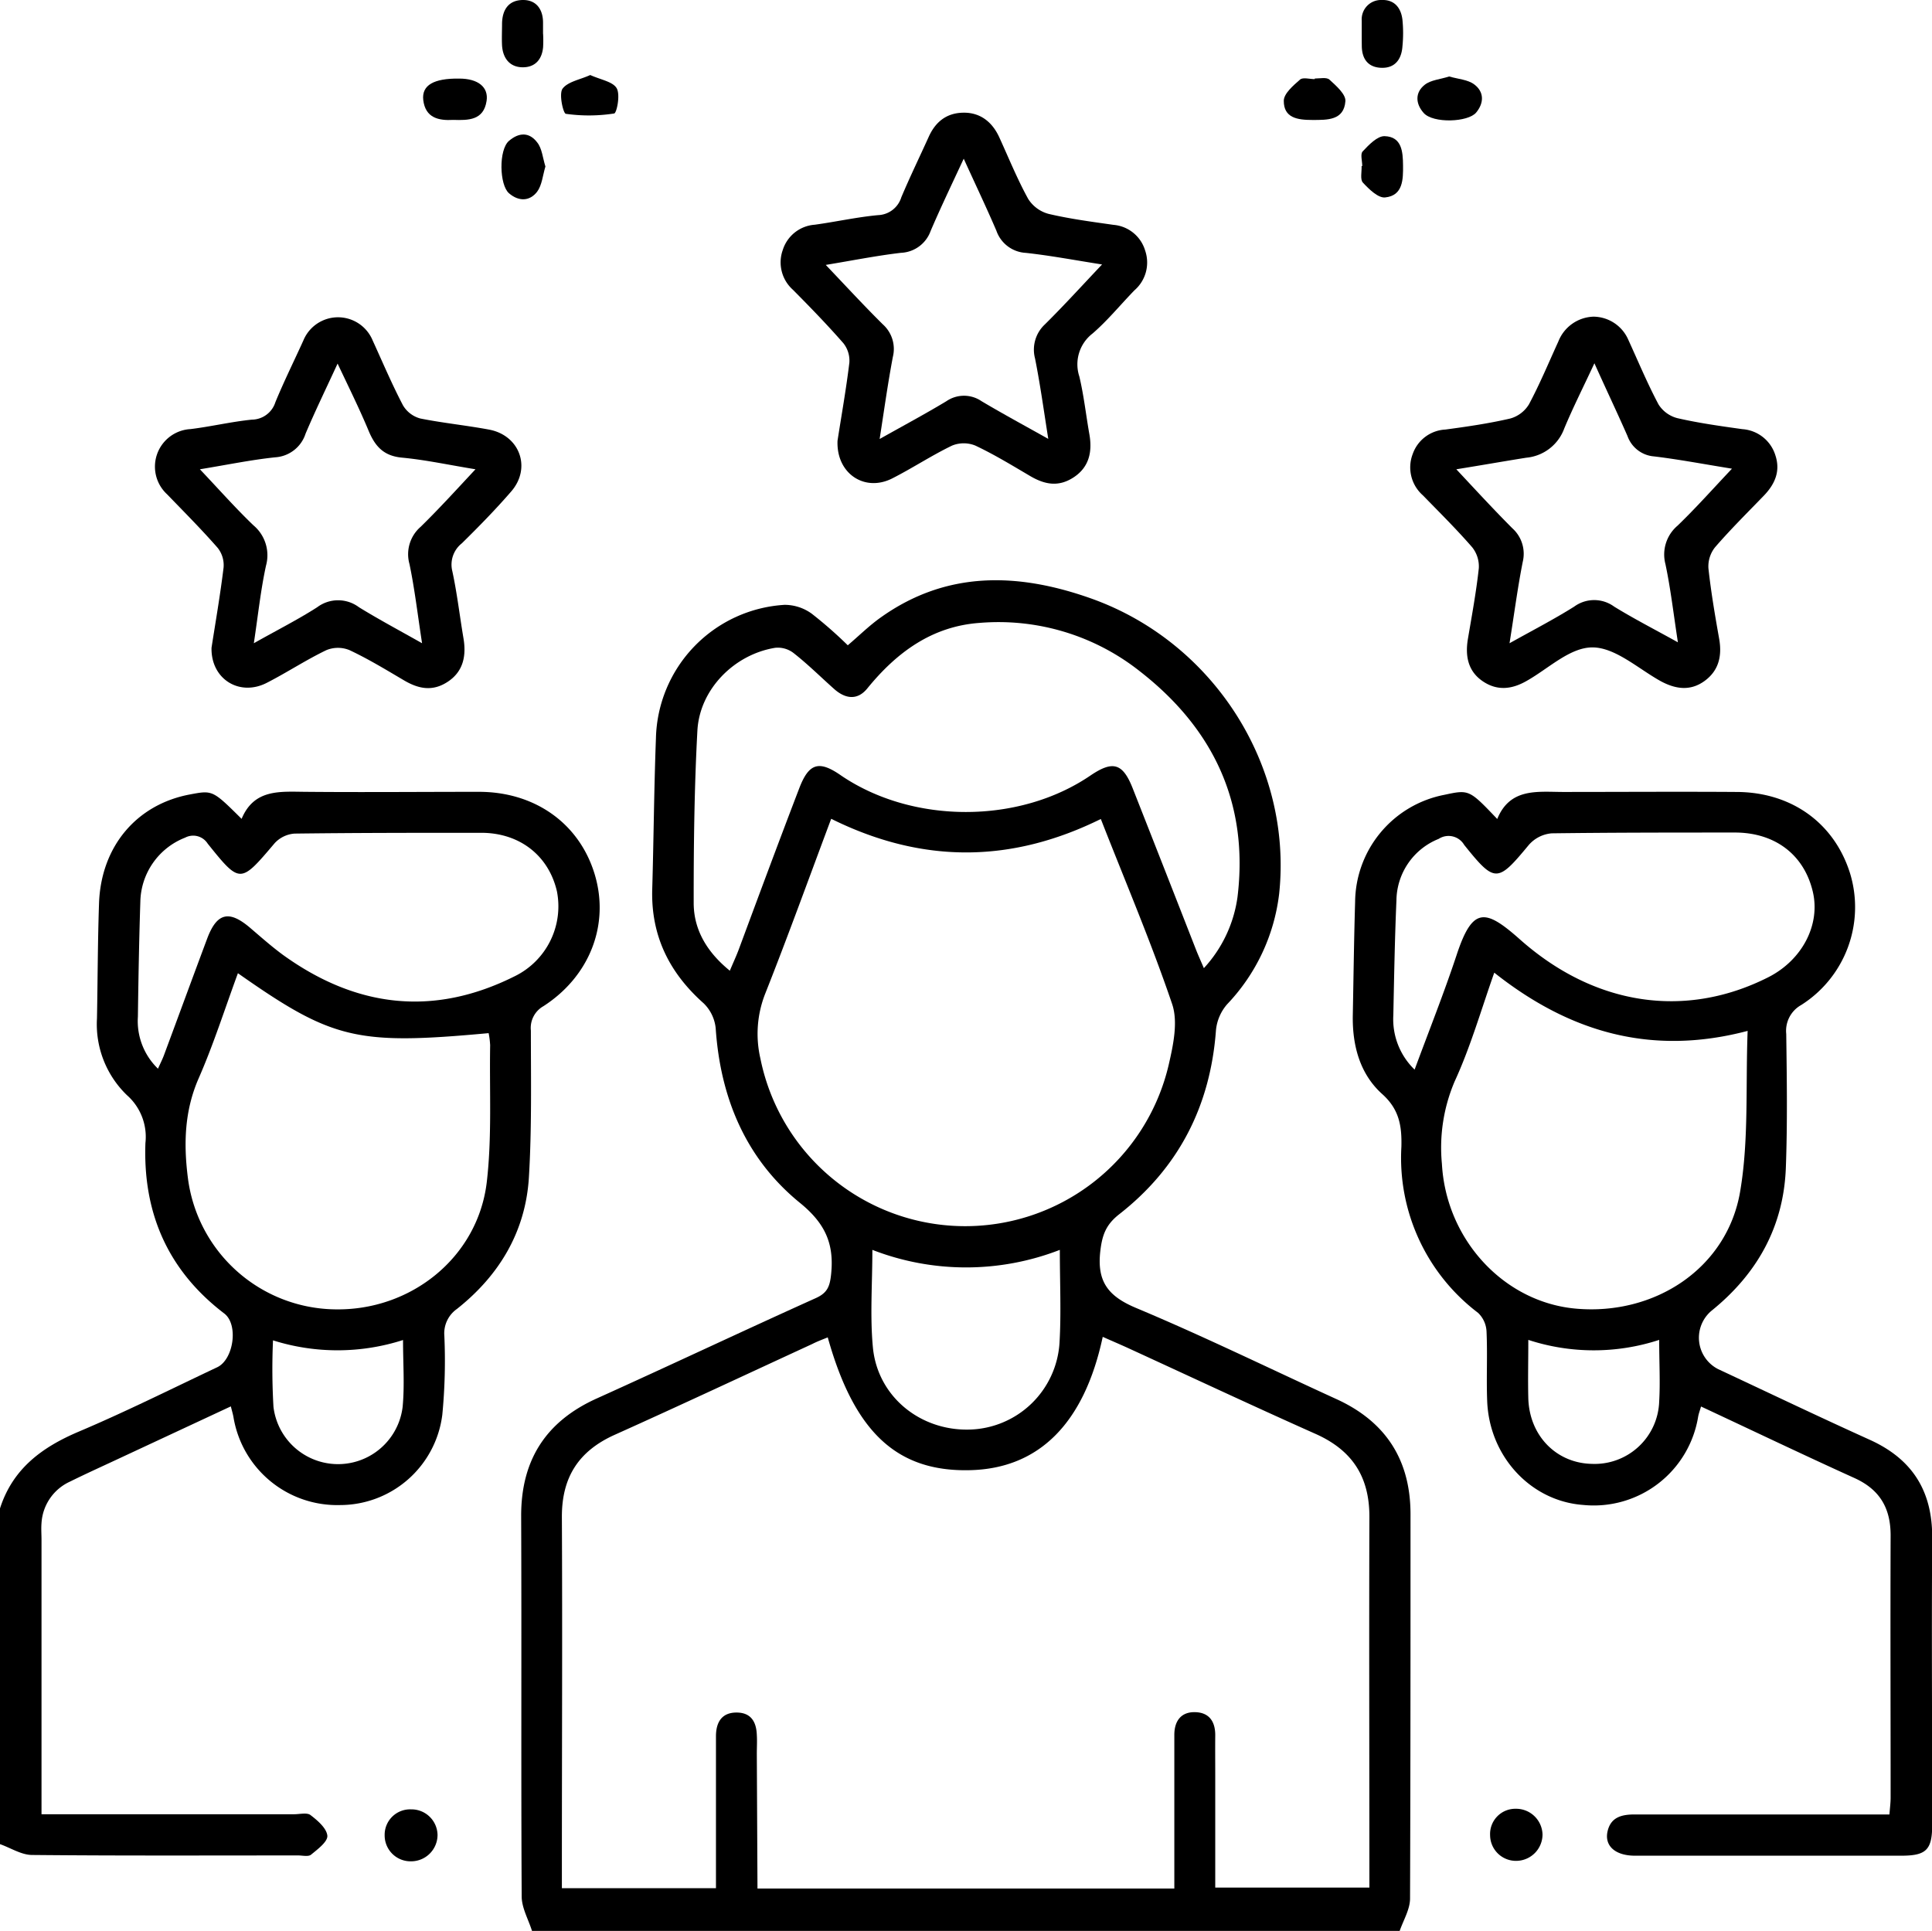
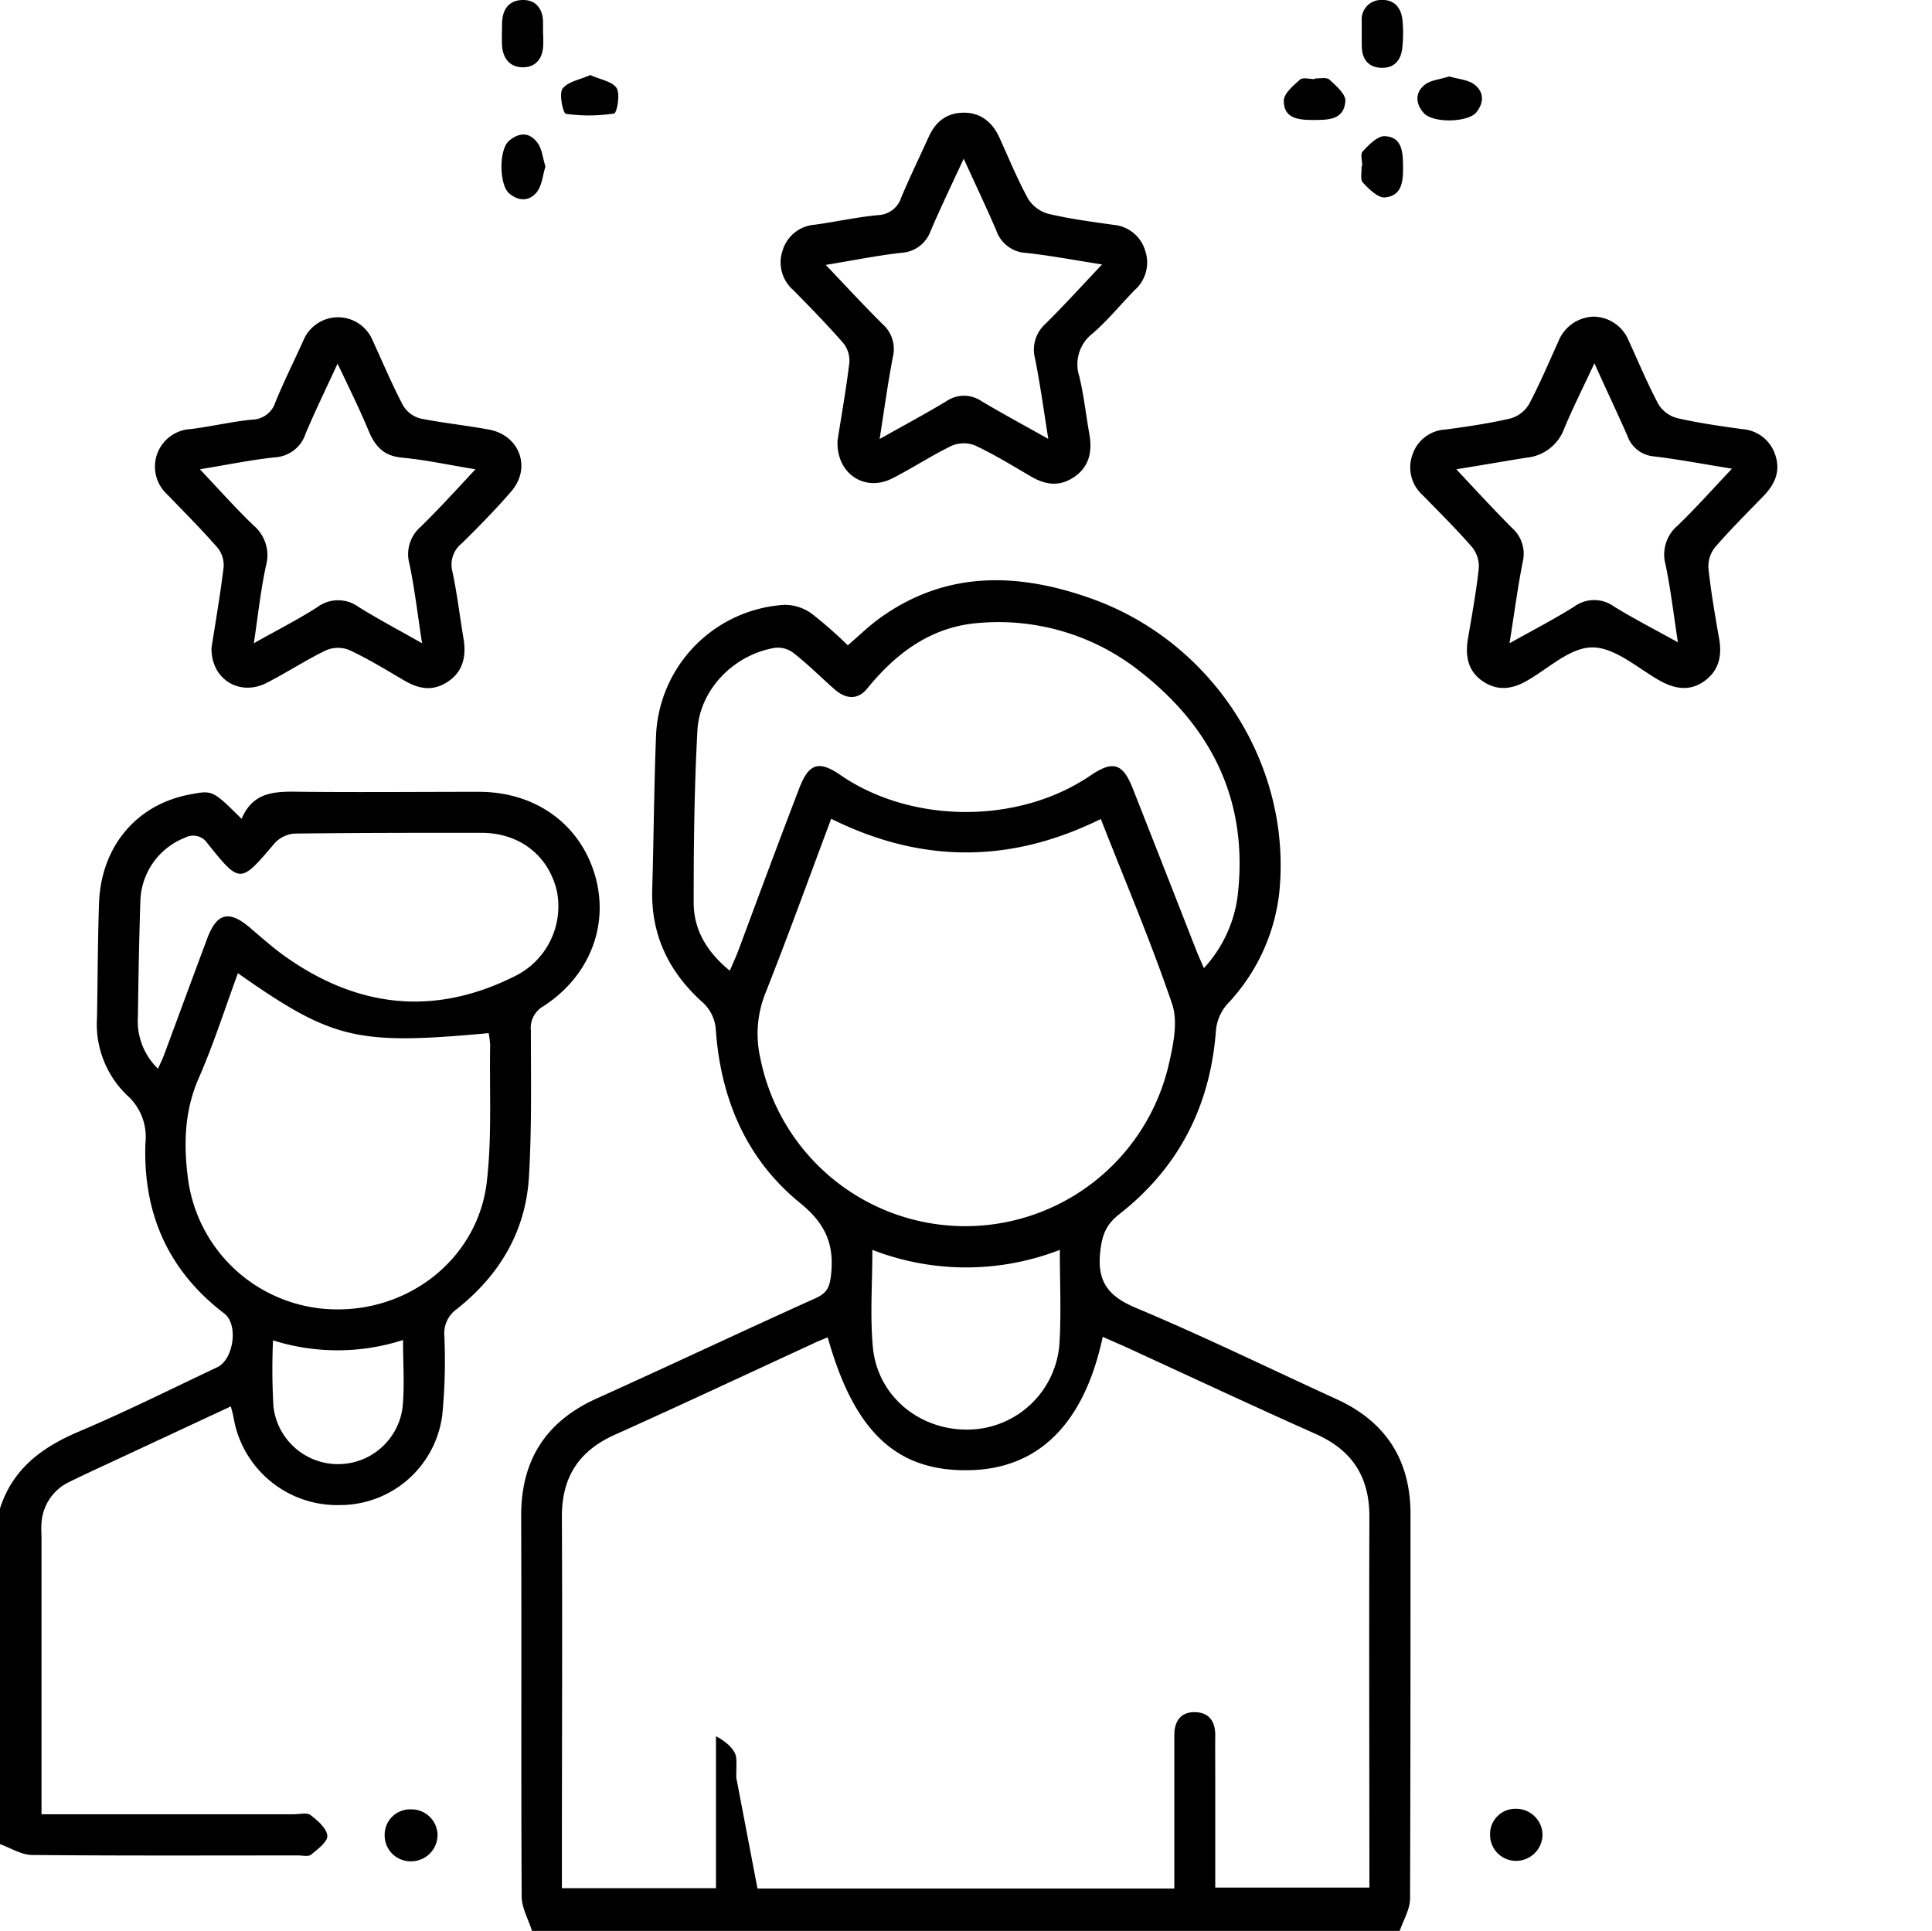
<svg xmlns="http://www.w3.org/2000/svg" data-bbox="0 -0.004 292.301 292.144" viewBox="0 0 292.27 292.14" data-type="shape">
  <g>
-     <path d="M80.48 292.14c-.54-1.73-1.55-3.46-1.56-5.2-.11-19.21 0-38.42-.08-57.63 0-8.4 3.73-14.25 11.42-17.72 11.08-5 22.07-10.2 33.15-15.19 1.78-.8 2.13-1.8 2.32-3.62.48-4.6-.89-7.67-4.69-10.77-8.21-6.67-12.06-15.88-12.77-26.43a6.12 6.12 0 0 0-1.82-3.78c-5.22-4.64-8-10.26-7.78-17.32.22-7.6.27-15.21.56-22.81a20.71 20.71 0 0 1 19.47-20.16 7 7 0 0 1 4.1 1.34 64.29 64.29 0 0 1 5.45 4.78c1.71-1.45 3.27-3 5-4.22 10-7.12 20.81-6.77 31.82-2.86 18.56 6.61 30.48 25.35 28.44 44.66a29.2 29.2 0 0 1-7.87 16.73 7 7 0 0 0-1.69 3.92c-.84 11.45-5.63 20.82-14.66 27.87-2 1.57-2.56 3.15-2.84 5.59-.52 4.61 1.21 6.81 5.44 8.58 10.24 4.29 20.22 9.18 30.33 13.8q11.13 5.1 11.16 17.33c0 19.4 0 38.8-.07 58.2 0 1.64-1 3.27-1.57 4.91zm34.11-6.41h63.06v-23.25c0-2.07 1-3.56 3.31-3.43 2.07.12 2.9 1.54 2.88 3.53s0 4 0 6v17h23.32c0-18.87-.06-37.49 0-56.12 0-6-2.56-10-8.06-12.48-9.45-4.21-18.81-8.6-28.22-12.92-1.32-.61-2.67-1.18-4.06-1.8-2.8 13.09-9.63 19.89-20 20.17-11.09.3-17.57-5.69-21.6-20.09-.79.32-1.58.61-2.34 1-10 4.61-20 9.3-30 13.79-5.38 2.46-7.88 6.4-7.88 12.32.09 17.78 0 35.55 0 53.33v2.9h23.31v-22.99c0-2.12.88-3.59 3.11-3.59s3 1.46 3.07 3.39c.06.95 0 1.9 0 2.85zm11.15-161.85c-3.35 8.94-6.54 17.78-10 26.51a16.56 16.56 0 0 0-.71 9.75 31.61 31.61 0 0 0 61.76 1c.69-3 1.45-6.51.53-9.23-3.2-9.43-7.12-18.61-10.79-28-13.53 6.68-26.98 6.82-40.79-.03zm-15.34 23c.53-1.26 1-2.26 1.38-3.29 3-8.08 6-16.17 9.1-24.25 1.47-3.89 3-4.36 6.37-2 10.81 7.34 26.89 7.36 37.7 0 3.42-2.32 4.91-1.89 6.43 2q4.8 12.18 9.56 24.37c.33.84.71 1.67 1.18 2.77a19.85 19.85 0 0 0 5.09-10.78c1.72-14.19-3.68-25.48-14.73-34.1a34.45 34.45 0 0 0-24.27-7.36c-7.19.51-12.54 4.43-17 9.91-1.48 1.83-3.3 1.61-5 .11-2.06-1.83-4-3.77-6.19-5.48a3.9 3.9 0 0 0-2.75-.77c-6.2 1-11.44 6.28-11.77 12.55-.47 8.72-.57 17.47-.56 26.21.06 4.01 2.06 7.32 5.46 10.09zm49.93 42.22a39.19 39.19 0 0 1-28.36 0c0 5.12-.37 10 .08 14.75.7 7.4 7.1 12.61 14.55 12.44a14 14 0 0 0 13.68-13.1c.27-4.54.05-9.1.05-14.11z" />
+     <path d="M80.48 292.14c-.54-1.73-1.55-3.46-1.56-5.2-.11-19.21 0-38.42-.08-57.63 0-8.4 3.73-14.25 11.42-17.72 11.08-5 22.07-10.2 33.15-15.19 1.78-.8 2.13-1.8 2.32-3.62.48-4.6-.89-7.67-4.69-10.77-8.21-6.67-12.06-15.88-12.77-26.43a6.12 6.12 0 0 0-1.82-3.78c-5.22-4.64-8-10.26-7.78-17.32.22-7.6.27-15.21.56-22.81a20.71 20.71 0 0 1 19.47-20.16 7 7 0 0 1 4.1 1.34 64.29 64.29 0 0 1 5.45 4.78c1.71-1.45 3.27-3 5-4.22 10-7.12 20.81-6.77 31.82-2.86 18.56 6.61 30.48 25.35 28.44 44.66a29.2 29.2 0 0 1-7.87 16.73 7 7 0 0 0-1.69 3.92c-.84 11.45-5.63 20.82-14.66 27.87-2 1.57-2.56 3.15-2.84 5.59-.52 4.61 1.21 6.81 5.44 8.58 10.24 4.29 20.22 9.18 30.33 13.8q11.13 5.1 11.16 17.33c0 19.4 0 38.8-.07 58.2 0 1.64-1 3.27-1.57 4.91zm34.11-6.41h63.06v-23.25c0-2.07 1-3.56 3.31-3.43 2.07.12 2.9 1.54 2.88 3.53s0 4 0 6v17h23.32c0-18.87-.06-37.49 0-56.12 0-6-2.56-10-8.06-12.48-9.45-4.21-18.81-8.6-28.22-12.92-1.32-.61-2.67-1.18-4.06-1.8-2.8 13.09-9.63 19.89-20 20.17-11.09.3-17.57-5.69-21.6-20.09-.79.32-1.58.61-2.34 1-10 4.61-20 9.3-30 13.79-5.38 2.46-7.88 6.4-7.88 12.32.09 17.78 0 35.55 0 53.33v2.9h23.31v-22.99s3 1.46 3.07 3.39c.06.95 0 1.9 0 2.85zm11.15-161.85c-3.35 8.94-6.54 17.78-10 26.51a16.56 16.56 0 0 0-.71 9.75 31.61 31.61 0 0 0 61.76 1c.69-3 1.45-6.51.53-9.23-3.2-9.43-7.12-18.61-10.79-28-13.53 6.68-26.98 6.82-40.79-.03zm-15.34 23c.53-1.26 1-2.26 1.38-3.29 3-8.08 6-16.17 9.1-24.25 1.47-3.89 3-4.36 6.37-2 10.81 7.34 26.89 7.36 37.7 0 3.42-2.32 4.91-1.89 6.43 2q4.8 12.18 9.56 24.37c.33.84.71 1.67 1.18 2.77a19.85 19.85 0 0 0 5.09-10.78c1.72-14.19-3.68-25.48-14.73-34.1a34.45 34.45 0 0 0-24.27-7.36c-7.19.51-12.54 4.43-17 9.91-1.48 1.83-3.3 1.61-5 .11-2.06-1.83-4-3.77-6.19-5.48a3.9 3.9 0 0 0-2.75-.77c-6.2 1-11.44 6.28-11.77 12.55-.47 8.72-.57 17.47-.56 26.21.06 4.01 2.06 7.32 5.46 10.09zm49.93 42.22a39.19 39.19 0 0 1-28.36 0c0 5.12-.37 10 .08 14.75.7 7.4 7.1 12.61 14.55 12.44a14 14 0 0 0 13.68-13.1c.27-4.54.05-9.1.05-14.11z" />
    <path d="M0 228.22c1.92-6 6.34-9.26 11.94-11.63 7.08-3 14-6.46 20.92-9.73 2.48-1.17 3.25-6.46 1.07-8.13-8.54-6.51-12.32-15.22-11.93-25.8a8.41 8.41 0 0 0-2.79-7.23 14.9 14.9 0 0 1-4.54-11.61c.11-5.8.11-11.6.31-17.4.29-8.62 5.68-15 13.79-16.5 3.4-.64 3.4-.64 7.78 3.7 1.89-4.53 5.77-4.12 9.65-4.09 8.75.08 17.5 0 26.25 0 8.49 0 15.18 4.8 17.5 12.43s-.72 15.47-7.74 20a3.78 3.78 0 0 0-1.9 3.69c0 7.41.15 14.85-.3 22.24-.51 8.2-4.49 14.82-10.9 19.89a4.51 4.51 0 0 0-1.89 4.06 84.92 84.92 0 0 1-.31 11.95 15.6 15.6 0 0 1-15.47 13.65 15.9 15.9 0 0 1-16.12-13.3c-.08-.45-.21-.88-.4-1.63l-16.6 7.74c-2.58 1.21-5.18 2.38-7.73 3.64a7.38 7.38 0 0 0-4.31 6.27c-.07.85 0 1.72 0 2.57v41.49h38.19c.86 0 2-.29 2.51.13 1.08.82 2.44 2 2.54 3.12.07.9-1.47 2.05-2.47 2.87-.41.33-1.29.11-1.95.11-13.41 0-26.82.06-40.23-.07-1.63 0-3.25-1.07-4.87-1.64zm36-81c-2 5.44-3.7 10.8-5.94 15.91-2.16 4.93-2.29 9.92-1.64 15.06a22.75 22.75 0 0 0 22.21 19.91c11.51.24 21.62-7.84 23-19.18.81-6.85.4-13.85.52-20.78a12.54 12.54 0 0 0-.23-1.83c-19.98 1.84-23.61.99-37.92-9.06zm-12.1 14.47c.39-.88.69-1.46.91-2.06 2.18-5.87 4.34-11.76 6.53-17.62 1.48-3.94 3.33-4.36 6.56-1.58 1.59 1.36 3.16 2.75 4.85 4 11.06 8 22.78 9.46 35.14 3.26a11.78 11.78 0 0 0 6.36-12.84C83 129.45 78.62 126 72.79 126c-9.41 0-18.83 0-28.24.12a4.54 4.54 0 0 0-3 1.45c-5.19 6.12-5.21 6.2-10.13.07a2.6 2.6 0 0 0-3.41-.91 10.64 10.64 0 0 0-6.78 9.7c-.19 5.8-.29 11.6-.37 17.4a10 10 0 0 0 3.04 7.86zm17.4 41.1a98.2 98.2 0 0 0 .07 10.06 9.84 9.84 0 0 0 19.54 0c.31-3.26.06-6.56.06-10.11a32.37 32.37 0 0 1-19.67.05z" />
-     <path d="M226.5 123.91c1.93-4.7 6-4.11 9.89-4.09 8.74 0 17.49-.06 26.24 0 8.37 0 14.87 4.7 17.25 12.33a17.53 17.53 0 0 1-7.39 19.9 4.47 4.47 0 0 0-2.27 4.38c.09 6.75.19 13.51-.06 20.25-.33 8.88-4.31 16-11.17 21.57a5.33 5.33 0 0 0 .9 8.88c7.65 3.58 15.28 7.23 23 10.72 6.43 2.92 9.46 7.77 9.41 14.84-.1 14.45 0 28.91 0 43.36 0 3.82-.88 4.71-4.68 4.71h-40.28c-3 0-4.65-1.5-4.15-3.69s2.21-2.56 4.18-2.55h38.46c.07-.94.18-1.75.18-2.56 0-13.22-.05-26.44 0-39.65 0-4.22-1.7-7-5.54-8.72-7.68-3.48-15.28-7.12-23.14-10.79-.19.65-.35 1.07-.43 1.5a16 16 0 0 1-17.42 13.39c-7.89-.58-14.17-7.31-14.5-15.69-.14-3.51.06-7-.1-10.55a4.15 4.15 0 0 0-1.28-2.82 29.41 29.41 0 0 1-11.6-25.12c.08-3.14-.31-5.67-2.92-8-3.38-3.05-4.52-7.38-4.43-11.94.11-5.71.18-11.41.35-17.11a16.66 16.66 0 0 1 13.47-16.2c3.78-.81 3.78-.81 8.03 3.65zm-.45 23.25c-2 5.66-3.59 11.24-6 16.47a25.56 25.56 0 0 0-1.92 12.45c.63 11.48 9.38 20.93 20.24 21.91 12 1.08 22.93-6.14 24.88-17.74 1.32-7.76.81-15.84 1.13-24.28-14.61 3.85-26.98.18-38.33-8.81zM214 161.83c2.22-6 4.47-11.65 6.37-17.39 2.38-7.19 4.26-7 9.45-2.41 11.44 10.22 25.22 12.14 37.71 5.81 5.09-2.59 7.87-7.9 6.72-12.88-1.28-5.53-5.57-8.92-11.6-9-9.3 0-18.62 0-27.92.12a5.17 5.17 0 0 0-3.45 1.75c-4.74 5.72-5.11 5.82-9.78 0a2.74 2.74 0 0 0-3.86-.91 10.15 10.15 0 0 0-6.39 9.32c-.25 5.79-.35 11.58-.47 17.37a10.59 10.59 0 0 0 3.22 8.22zm37 40.89a31.83 31.83 0 0 1-19.8 0c0 3.18-.07 6 0 8.85.17 5.67 4.26 9.82 9.66 9.91A9.77 9.77 0 0 0 251 212c.17-2.88 0-5.82 0-9.28z" />
    <path d="M32 98c.6-3.85 1.32-8 1.82-12.11a4.21 4.21 0 0 0-.89-3c-2.44-2.79-5.06-5.42-7.64-8.09a5.69 5.69 0 0 1 3.53-9.88c3.11-.38 6.18-1.12 9.29-1.43a3.77 3.77 0 0 0 3.55-2.64c1.3-3.16 2.82-6.22 4.23-9.33a5.67 5.67 0 0 1 10.49 0c1.5 3.28 2.91 6.61 4.58 9.8a4.35 4.35 0 0 0 2.64 2C67 64 70.51 64.35 74 65c4.63.88 6.42 5.79 3.34 9.35-2.36 2.73-4.9 5.32-7.47 7.85a4.1 4.1 0 0 0-1.44 4.23c.72 3.34 1.11 6.75 1.68 10.12.45 2.63 0 5-2.32 6.56s-4.46 1.13-6.68-.18c-2.7-1.59-5.39-3.23-8.22-4.56a4.59 4.59 0 0 0-3.53 0c-3.08 1.48-5.95 3.38-9 4.94-4.13 2.12-8.47-.57-8.36-5.31zm-1.76-27c2.9 3.06 5.39 5.88 8.1 8.48a5.91 5.91 0 0 1 1.9 6.1c-.8 3.67-1.19 7.43-1.84 11.74 3.54-2 6.66-3.57 9.59-5.45a5.26 5.26 0 0 1 6.31 0c3 1.85 6.05 3.47 9.55 5.45-.68-4.39-1.12-8.25-1.91-12a5.49 5.49 0 0 1 1.7-5.62C66.4 77 69 74.14 71.93 71c-4.06-.66-7.57-1.43-11.11-1.76-2.69-.25-4-1.6-5-3.93-1.39-3.35-3-6.6-4.75-10.3-1.78 3.86-3.4 7.19-4.84 10.59a5.17 5.17 0 0 1-4.6 3.59C38 69.57 34.4 70.32 30.24 71z" />
    <path d="M241.06 47.91a5.8 5.8 0 0 1 5.26 3.48c1.5 3.28 2.89 6.62 4.58 9.8a4.78 4.78 0 0 0 2.87 2.08c3.23.74 6.53 1.2 9.82 1.66a5.63 5.63 0 0 1 5 4c.76 2.34-.06 4.27-1.7 6-2.51 2.6-5.08 5.14-7.44 7.87a4.63 4.63 0 0 0-1 3.2c.39 3.58 1 7.14 1.63 10.69.44 2.55-.06 4.77-2.22 6.34s-4.41 1.24-6.68 0c-3.38-1.89-6.82-5.06-10.25-5.08s-6.67 3.21-10 5.08c-2.26 1.29-4.49 1.52-6.68 0s-2.61-3.81-2.19-6.34c.6-3.55 1.26-7.11 1.65-10.69a4.64 4.64 0 0 0-1-3.2c-2.36-2.72-4.93-5.26-7.45-7.85a5.63 5.63 0 0 1-1.55-6.25 5.53 5.53 0 0 1 4.94-3.71c3.29-.44 6.59-.92 9.82-1.67a4.82 4.82 0 0 0 2.83-2.15c1.65-3.09 3-6.34 4.46-9.54a5.91 5.91 0 0 1 5.3-3.72zM220.31 71c3 3.21 5.69 6.13 8.47 8.92a5.19 5.19 0 0 1 1.58 5.08c-.77 3.88-1.28 7.82-2 12.32 3.58-2 6.76-3.64 9.78-5.54a5.12 5.12 0 0 1 6.05 0c3 1.85 6.14 3.45 9.64 5.4-.67-4.35-1.1-8.11-1.88-11.81a5.72 5.72 0 0 1 1.83-5.84c2.76-2.66 5.31-5.53 8.23-8.62-4.34-.7-8.06-1.41-11.81-1.86a4.65 4.65 0 0 1-4-3.09c-1.56-3.55-3.23-7.05-5-11-1.65 3.55-3.22 6.65-4.56 9.86a6.77 6.77 0 0 1-5.75 4.43c-3.39.54-6.71 1.13-10.58 1.75z" />
    <path d="M126.7 66.68c.58-3.74 1.3-7.76 1.79-11.81a4.24 4.24 0 0 0-.91-2.95c-2.44-2.79-5-5.43-7.63-8.08a5.55 5.55 0 0 1-1.54-6 5.48 5.48 0 0 1 4.84-3.84c3.2-.44 6.36-1.15 9.57-1.45a3.83 3.83 0 0 0 3.53-2.7c1.29-3.06 2.74-6.05 4.11-9.07 1-2.27 2.65-3.68 5.24-3.73s4.42 1.4 5.49 3.77c1.42 3.11 2.71 6.29 4.35 9.27a5.25 5.25 0 0 0 3.09 2.27c3.23.76 6.53 1.19 9.82 1.66a5.47 5.47 0 0 1 4.79 3.9 5.56 5.56 0 0 1-1.62 6c-2.12 2.18-4.05 4.56-6.34 6.54a5.88 5.88 0 0 0-2 6.5c.68 2.85 1 5.79 1.51 8.69.48 2.65 0 5-2.34 6.55s-4.46 1.1-6.68-.22c-2.7-1.59-5.39-3.23-8.21-4.56a4.67 4.67 0 0 0-3.54 0c-3.07 1.48-5.94 3.38-9 4.94-4.19 2.16-8.53-.7-8.32-5.68zm40-26.67c-4.2-.66-7.83-1.35-11.5-1.75a5 5 0 0 1-4.47-3.36c-1.5-3.5-3.14-6.93-4.94-10.89-1.86 4-3.51 7.44-5 10.92a5 5 0 0 1-4.49 3.32c-3.68.43-7.32 1.16-11.38 1.83 3.13 3.29 5.83 6.22 8.64 9a5 5 0 0 1 1.51 4.92c-.76 4-1.3 7.94-2 12.42 3.7-2.08 6.95-3.82 10.1-5.72a4.7 4.7 0 0 1 5.32 0c3.16 1.88 6.4 3.63 10.09 5.7-.69-4.39-1.23-8.3-2-12.16a5.22 5.22 0 0 1 1.49-5.16c2.84-2.81 5.51-5.75 8.66-9.08z" />
    <path d="M82.16 5.13a18.67 18.67 0 0 1 0 2C82 8.94 81 10.18 79.09 10.18s-3-1.29-3.14-3.27c-.06-1.13 0-2.27 0-3.4C76 1.4 77 0 79.15 0c2 0 3 1.44 3 3.42v1.7z" />
    <path d="M206 5.11v-2A2.92 2.92 0 0 1 209 0c1.92-.08 2.95 1.16 3.16 3a20.15 20.15 0 0 1 0 4c-.13 1.92-1.08 3.31-3.15 3.26s-3-1.37-3-3.36c-.01-.66-.01-1.22-.01-1.79z" />
    <path d="M219.22 11.57c1.37.4 2.83.47 3.8 1.2 1.5 1.12 1.51 2.79.29 4.26s-6.51 1.67-7.94.06c-1.26-1.42-1.31-3.11.17-4.27.95-.74 2.4-.82 3.68-1.25z" />
    <path d="M206.08 25.13c0-.76-.32-1.82.06-2.22.94-1 2.22-2.34 3.32-2.31 2.61.08 2.77 2.34 2.79 4.44s0 4.56-2.71 4.83c-1.06.11-2.44-1.25-3.36-2.24-.45-.48-.16-1.64-.2-2.5z" />
    <path d="M198.9 11.88c.76 0 1.79-.23 2.22.17 1 .92 2.49 2.21 2.41 3.26-.22 2.92-2.73 2.84-5 2.84s-4.33-.31-4.32-2.9c0-1.09 1.44-2.32 2.46-3.21.42-.38 1.46-.07 2.22-.07z" />
    <path d="M89.29 11.35c1.59.72 3.42 1 4 2s0 3.76-.38 3.82a24.88 24.88 0 0 1-7.31.05c-.4-.06-1.07-3-.5-3.8.81-1.08 2.67-1.37 4.19-2.07z" />
-     <path d="M68.58 18.14c-2.22.13-4.22-.29-4.55-3-.26-2.25 1.59-3.3 5.44-3.25 2.85 0 4.46 1.29 4.14 3.38-.45 2.94-2.73 2.94-5.03 2.87z" />
    <path d="M82.51 25.19C82.1 26.54 82 28 81.26 29c-1.13 1.48-2.8 1.5-4.26.24s-1.58-6.58 0-7.93 3.11-1.28 4.26.23c.74.91.84 2.35 1.25 3.65z" />
    <path d="M66.19 277.61a4 4 0 0 1-4 4 3.92 3.92 0 0 1-4-3.93 3.85 3.85 0 0 1 4-3.93 3.94 3.94 0 0 1 4 3.86z" />
    <path d="M233.35 277.54a4 4 0 0 1-3.93 4 3.91 3.91 0 0 1-4-3.88 3.82 3.82 0 0 1 3.86-4 4 4 0 0 1 4.07 3.88z" />
  </g>
</svg>